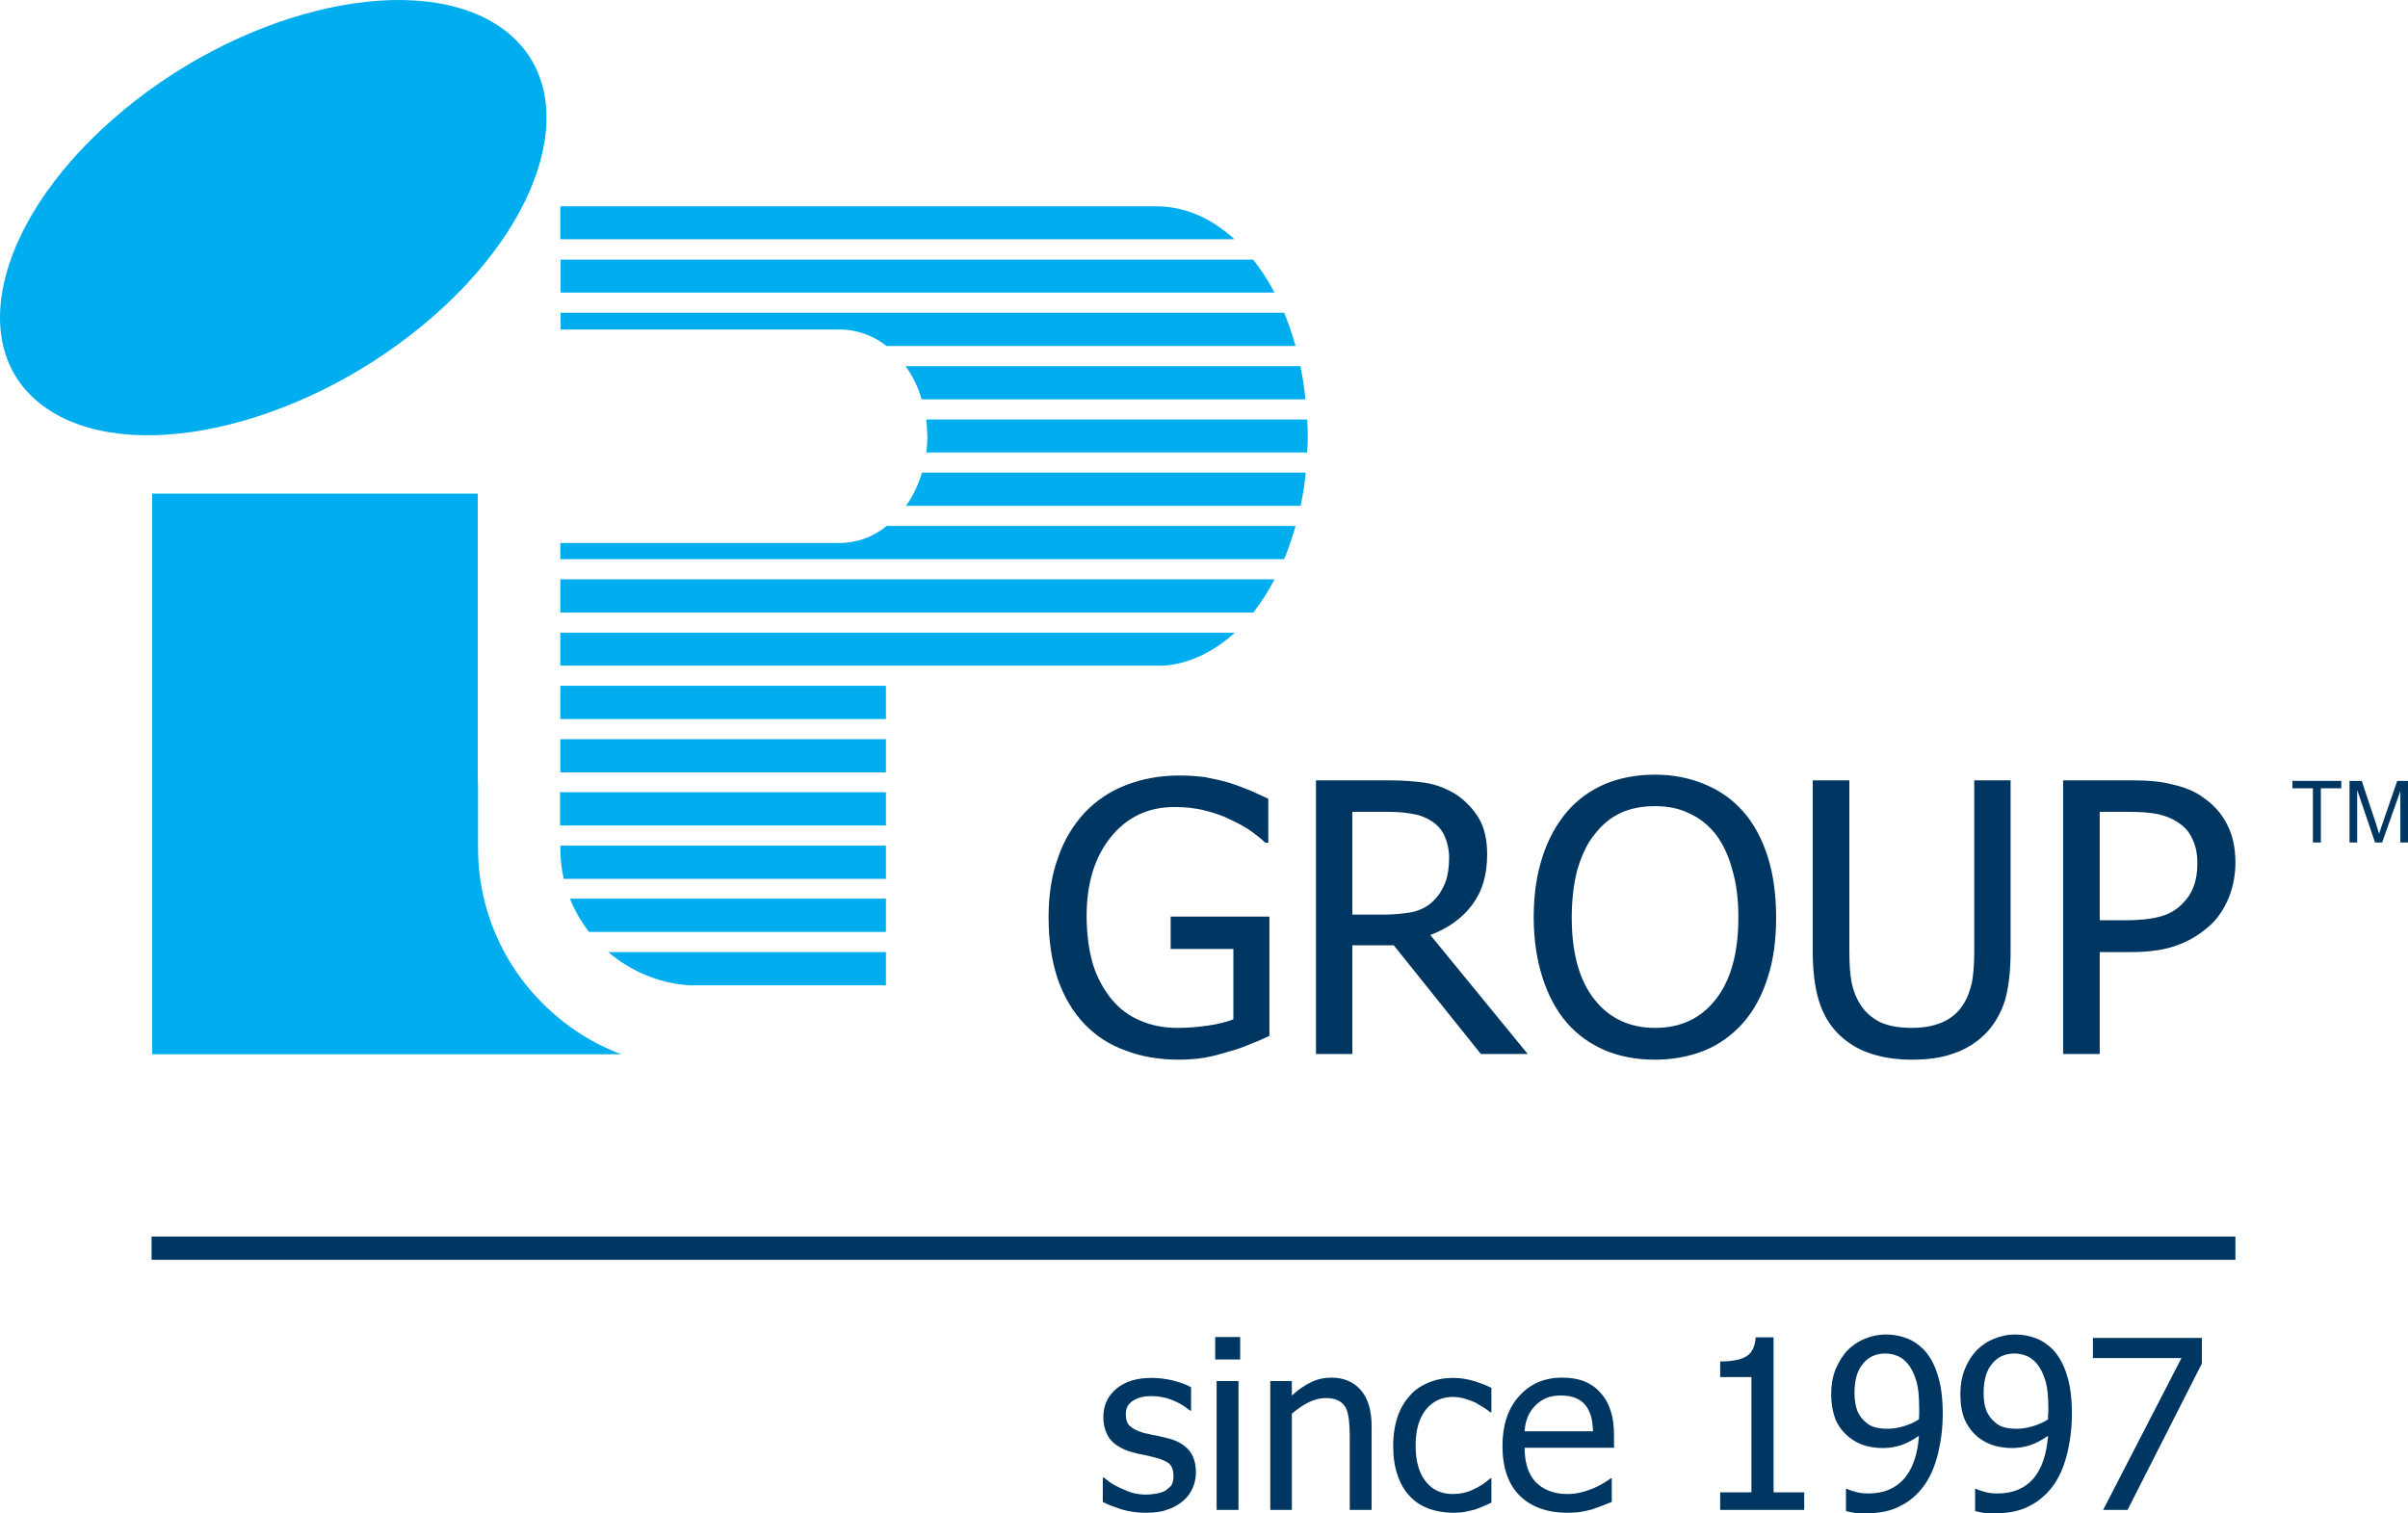
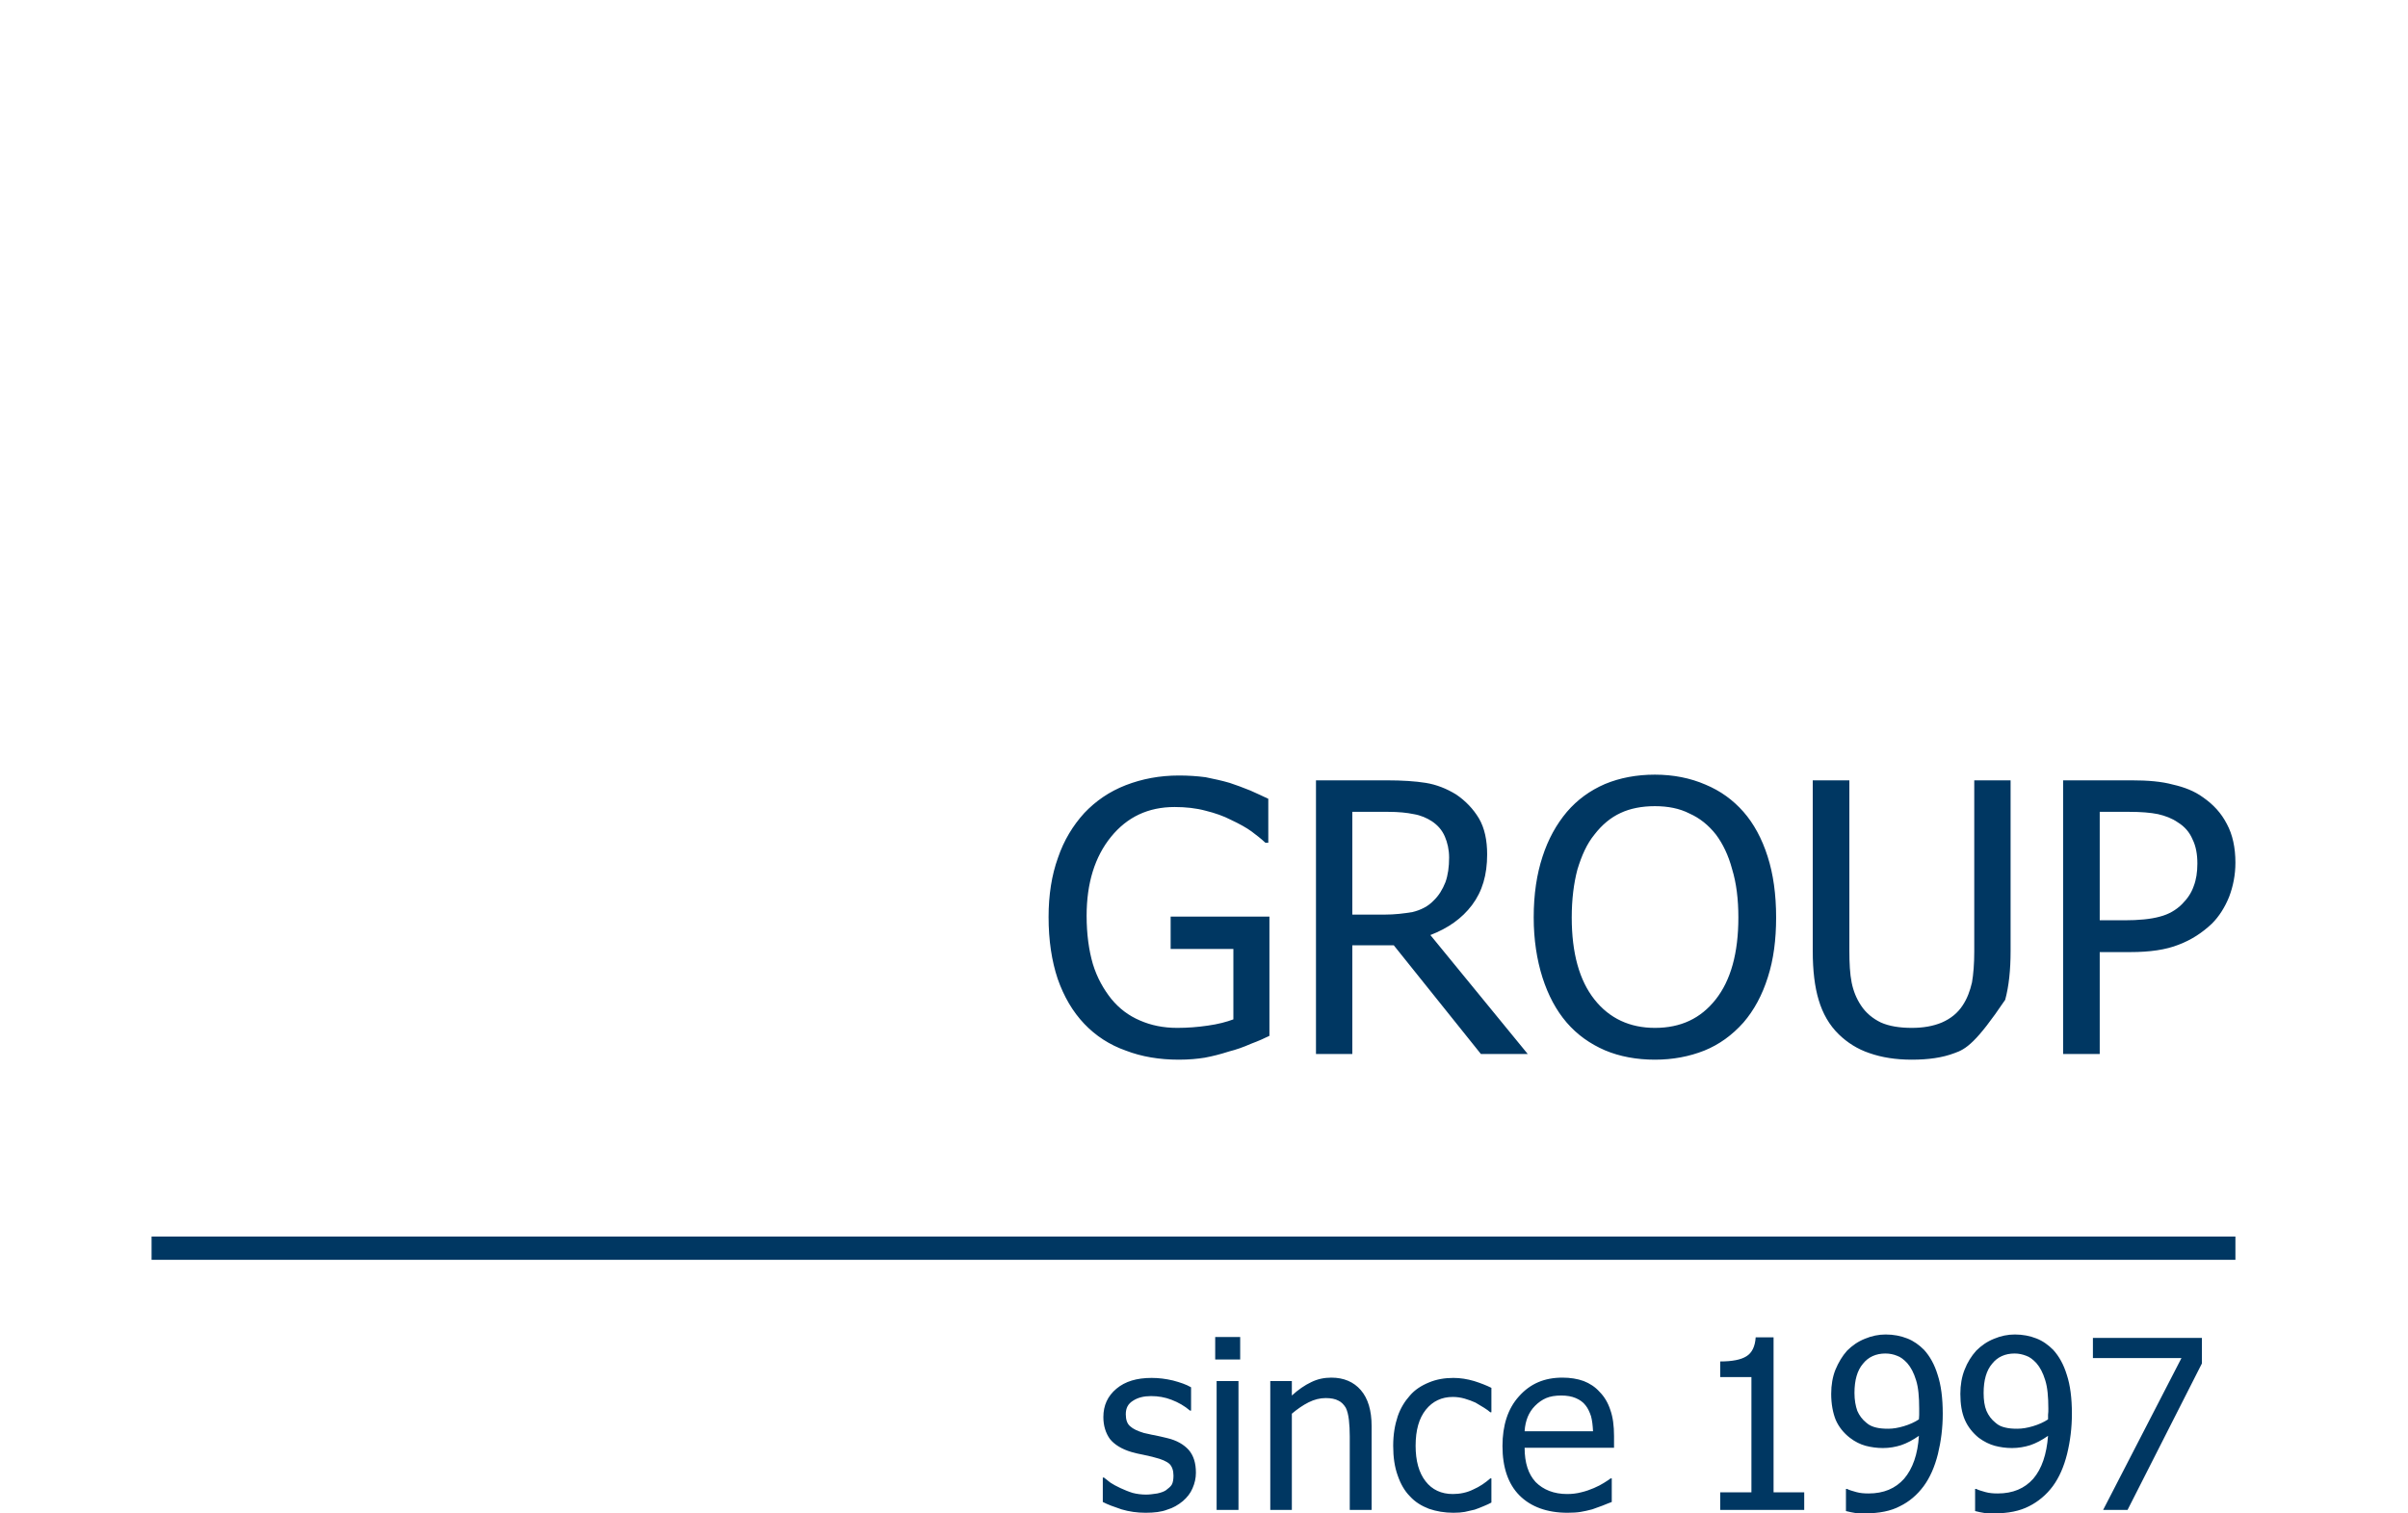
<svg xmlns="http://www.w3.org/2000/svg" width="848" height="533" viewBox="0 0 848 533" fill="none">
  <path d="M53.378 443.712H787.221V435.513H53.378V443.712Z" fill="#003762" />
  <path fill-rule="evenodd" clip-rule="evenodd" d="M775.425 480.207L749.234 531.8H740.637L768.228 478.307H737.039V471.208H775.425V480.207ZM690.355 490.906C690.355 487.806 690.855 484.906 691.854 482.407C692.854 479.807 694.254 477.607 695.953 475.708C697.752 473.908 699.752 472.508 702.251 471.508C704.65 470.508 707.049 470.009 709.548 470.009C712.347 470.009 714.846 470.508 717.145 471.408C719.445 472.308 721.344 473.708 723.043 475.408C725.143 477.707 726.742 480.607 727.842 484.207C729.041 487.806 729.641 492.405 729.641 497.905C729.641 502.904 729.041 507.603 727.942 512.103C726.809 516.635 725.143 520.402 722.943 523.401C720.644 526.501 717.745 528.901 714.546 530.5C711.248 532.2 707.249 533 702.451 533C701.351 533 700.251 533 698.952 532.9C697.752 532.7 696.653 532.5 695.553 532.2V524.401H695.953C696.653 524.801 697.752 525.101 699.152 525.501C700.551 525.901 702.051 526.001 703.55 526.001C708.815 526.001 712.98 524.268 716.046 520.802C719.045 517.302 720.744 512.203 721.244 505.704C719.045 507.237 716.946 508.337 714.946 509.003C713.047 509.603 710.848 510.003 708.548 510.003C706.349 510.003 704.35 509.703 702.451 509.203C700.651 508.703 698.752 507.803 696.853 506.404C694.753 504.704 693.054 502.604 691.954 500.104C690.855 497.605 690.355 494.505 690.355 490.906ZM721.344 496.105C721.344 492.006 721.044 488.606 720.244 486.106C719.445 483.507 718.445 481.607 717.145 480.107C715.946 478.807 714.746 477.907 713.547 477.508C712.247 477.008 710.948 476.708 709.448 476.708C706.149 476.708 703.45 477.907 701.551 480.307C699.552 482.64 698.552 486.073 698.552 490.606C698.552 493.105 698.852 495.205 699.552 496.905C700.251 498.505 701.251 499.904 702.751 501.104C703.75 502.004 704.85 502.504 706.249 502.804C707.449 503.104 708.848 503.204 710.348 503.204C712.147 503.204 713.947 502.904 715.946 502.304C717.945 501.704 719.745 500.904 721.244 499.904C721.244 499.504 721.244 499.005 721.244 498.305C721.344 497.605 721.344 496.905 721.344 496.105ZM644.871 490.906C644.871 487.806 645.371 484.906 646.37 482.407C647.47 479.807 648.769 477.607 650.469 475.708C652.268 473.908 654.267 472.508 656.767 471.508C659.166 470.508 661.565 470.009 664.064 470.009C666.863 470.009 669.362 470.508 671.661 471.408C673.961 472.308 675.86 473.708 677.559 475.408C679.659 477.707 681.258 480.607 682.358 484.207C683.557 487.806 684.157 492.405 684.157 497.905C684.157 502.904 683.557 507.603 682.458 512.103C681.325 516.635 679.659 520.402 677.459 523.401C675.16 526.501 672.361 528.901 669.062 530.5C665.863 532.2 661.765 533 656.967 533C655.967 533 654.767 533 653.468 532.9C652.268 532.7 651.169 532.5 650.069 532.2V524.401H650.469C651.169 524.801 652.268 525.101 653.668 525.501C655.067 525.901 656.567 526.001 658.066 526.001C663.331 526.001 667.496 524.268 670.562 520.802C673.561 517.302 675.36 512.203 675.76 505.704C673.561 507.237 671.461 508.337 669.462 509.003C667.563 509.603 665.464 510.003 663.064 510.003C660.965 510.003 658.866 509.703 656.967 509.203C655.167 508.703 653.268 507.803 651.468 506.404C649.269 504.704 647.57 502.604 646.47 500.104C645.471 497.605 644.871 494.505 644.871 490.906ZM675.86 496.105C675.86 492.006 675.56 488.606 674.76 486.106C673.961 483.507 672.961 481.607 671.661 480.107C670.462 478.807 669.262 477.907 668.063 477.508C666.863 477.008 665.464 476.708 663.964 476.708C660.665 476.708 657.966 477.907 656.067 480.307C654.068 482.64 653.068 486.073 653.068 490.606C653.068 493.105 653.468 495.205 654.068 496.905C654.767 498.505 655.767 499.904 657.266 501.104C658.266 502.004 659.466 502.504 660.765 502.804C661.965 503.104 663.464 503.204 664.964 503.204C666.663 503.204 668.463 502.904 670.462 502.304C672.461 501.704 674.26 500.904 675.76 499.904C675.76 499.504 675.86 499.005 675.86 498.305C675.86 497.605 675.86 496.905 675.86 496.105ZM635.374 531.8H605.784V525.601H616.781V485.006H605.784V479.507C609.983 479.507 613.082 478.907 614.981 477.707C616.98 476.508 618.08 474.208 618.28 471.008H624.578V525.601H635.374V531.8ZM552.003 532.8C544.806 532.8 539.108 530.7 535.109 526.701C531.11 522.701 529.111 516.802 529.111 509.303C529.111 502.004 531.01 496.105 534.909 491.806C538.908 487.306 543.906 485.206 550.204 485.206C553.003 485.206 555.502 485.606 557.701 486.406C559.8 487.206 561.8 488.506 563.299 490.206C564.999 491.906 566.298 494.105 567.098 496.605C567.998 499.105 568.397 502.204 568.397 505.804V509.903H536.908C536.908 515.202 538.208 519.202 540.807 522.001C543.506 524.701 547.205 526.201 551.903 526.201C553.603 526.201 555.302 526.001 556.802 525.601C558.501 525.201 559.9 524.701 561.3 524.101C562.699 523.501 563.866 522.901 564.799 522.301C565.798 521.701 566.498 521.202 567.198 520.702H567.598V529C566.698 529.3 565.598 529.8 564.299 530.3C562.899 530.8 561.8 531.2 560.7 531.6C559.201 532 557.801 532.3 556.602 532.5C555.402 532.7 553.803 532.8 552.003 532.8ZM561 504.104C560.9 502.004 560.7 500.304 560.3 498.805C559.8 497.305 559.201 496.005 558.401 495.005C557.501 493.805 556.302 493.005 554.902 492.405C553.503 491.806 551.803 491.506 549.804 491.506C547.705 491.506 545.905 491.806 544.506 492.405C543.106 493.005 541.807 493.905 540.607 495.105C539.408 496.305 538.608 497.605 538.008 499.005C537.408 500.504 537.008 502.204 536.908 504.104H561ZM511.817 532.8C508.718 532.8 505.819 532.3 503.22 531.4C500.621 530.4 498.322 529 496.523 527.001C494.623 525.101 493.224 522.601 492.224 519.702C491.124 516.702 490.625 513.203 490.625 509.203C490.625 505.204 491.224 501.804 492.224 498.805C493.224 495.905 494.723 493.505 496.523 491.506C498.222 489.506 500.521 488.006 503.22 486.906C505.819 485.806 508.718 485.306 511.817 485.306C514.316 485.306 516.715 485.706 519.115 486.406C521.314 487.106 523.413 487.906 525.213 488.806V497.405H524.813C524.213 496.905 523.613 496.405 522.613 495.805C521.814 495.305 520.814 494.705 519.614 494.005C518.515 493.505 517.215 493.005 515.816 492.605C514.416 492.205 513.017 492.006 511.617 492.006C507.719 492.006 504.52 493.505 502.121 496.505C499.721 499.505 498.522 503.704 498.522 509.203C498.522 514.536 499.688 518.702 502.021 521.701C504.32 524.701 507.619 526.201 511.617 526.201C514.116 526.201 516.616 525.701 518.815 524.601C521.114 523.601 523.113 522.201 524.813 520.702H525.213V529.2C524.513 529.6 523.613 530 522.413 530.5C521.214 531 520.214 531.4 519.315 531.7C518.015 532 516.815 532.3 515.816 532.5C514.716 532.7 513.417 532.8 511.817 532.8ZM483.027 531.8H475.33V505.904C475.33 503.804 475.23 501.904 475.03 500.104C474.83 498.305 474.43 496.805 473.93 495.805C473.231 494.705 472.431 493.805 471.331 493.305C470.232 492.705 468.732 492.405 466.833 492.405C464.834 492.405 462.834 492.905 460.835 493.905C458.836 494.905 456.836 496.305 454.937 497.905V531.8H447.34V486.406H454.937V491.506C457.203 489.439 459.469 487.873 461.735 486.806C463.934 485.706 466.333 485.206 468.832 485.206C473.231 485.206 476.729 486.706 479.229 489.606C481.761 492.539 483.027 496.772 483.027 502.304V531.8ZM436.743 478.807H427.946V470.908H436.743V478.807ZM436.144 531.8H428.446V486.406H436.144V531.8ZM403.455 532.8C400.456 532.8 397.624 532.4 394.958 531.6C392.259 530.7 390.06 529.9 388.36 529V520.402H388.76C389.427 520.935 390.193 521.535 391.059 522.201C391.959 522.801 393.059 523.401 394.558 524.101C395.858 524.701 397.257 525.301 398.857 525.801C400.356 526.201 402.056 526.401 403.655 526.401C404.855 526.401 406.154 526.201 407.554 526.001C408.953 525.701 409.953 525.301 410.553 524.901C411.452 524.201 412.252 523.601 412.652 522.901C413.052 522.201 413.252 521.102 413.252 519.702C413.252 517.902 412.752 516.502 411.852 515.602C410.852 514.702 409.053 513.903 406.554 513.303C405.654 513.003 404.355 512.803 402.755 512.403C401.256 512.103 399.756 511.803 398.457 511.403C395.058 510.403 392.459 508.803 390.859 506.804C389.36 504.704 388.56 502.104 388.56 499.105C388.56 495.005 390.06 491.706 393.159 489.106C396.258 486.506 400.356 485.306 405.554 485.306C408.053 485.306 410.453 485.606 413.052 486.206C415.651 486.906 417.75 487.606 419.449 488.606V496.805H419.05C417.184 495.205 415.018 493.939 412.552 493.005C410.253 492.106 407.854 491.706 405.354 491.706C402.855 491.706 400.756 492.206 399.057 493.305C397.257 494.405 396.457 495.905 396.457 498.105C396.457 500.038 396.957 501.438 397.957 502.304C399.057 503.304 400.556 504.004 402.855 504.704C404.055 504.904 405.254 505.304 406.654 505.504C408.053 505.804 409.453 506.104 411.052 506.504C414.451 507.303 416.95 508.803 418.65 510.703C420.349 512.703 421.149 515.302 421.149 518.702C421.149 520.602 420.749 522.401 419.949 524.201C419.25 525.901 418.05 527.401 416.551 528.7C414.951 530 413.152 531.1 411.052 531.7C409.053 532.5 406.454 532.8 403.455 532.8Z" fill="#003762" />
-   <path d="M311.987 347.025H242.512C231.715 346.225 221.919 341.926 214.221 335.327H311.987V347.025ZM311.987 328.228H207.424C204.725 324.728 202.426 320.829 200.726 316.529H311.987V328.228ZM311.987 279.035V290.733H197.227V279.035H311.987ZM311.987 309.53H198.527C197.727 306.031 197.327 302.331 197.327 298.532V297.832H311.987V309.53ZM311.987 260.337V272.036H197.327V260.337H311.987ZM311.987 241.54V253.238H197.327V241.54H311.987ZM434.844 222.842C427.447 229.541 418.95 233.741 409.953 234.441H197.327V222.842H434.844ZM448.839 204.045C446.64 208.244 444.141 212.244 441.342 215.743H197.327V204.045H448.839ZM456.237 185.247C455.104 189.314 453.771 193.213 452.238 196.946H197.327V191.247H295.693C301.791 191.247 307.589 189.047 312.287 185.247H456.237ZM459.836 166.45C459.436 170.449 458.836 174.349 458.036 178.148H319.085C321.484 174.749 323.383 170.849 324.683 166.45H459.836ZM460.335 147.753C460.469 149.686 460.535 151.652 460.535 153.652C460.535 155.585 460.469 157.485 460.335 159.351H326.182C326.449 157.485 326.582 155.585 326.582 153.652C326.515 151.585 326.382 149.619 326.182 147.753H460.335ZM457.936 128.955C458.736 132.755 459.336 136.654 459.736 140.653H324.583C323.283 136.254 321.384 132.355 318.885 128.955H457.936ZM452.238 110.158C453.771 113.89 455.104 117.79 456.237 121.856H312.187C307.489 118.157 301.791 116.057 295.793 116.057H197.427V110.158H452.238ZM441.342 91.46C444.041 94.86 446.64 98.859 448.839 103.059H197.427V91.46H441.342ZM407.154 72.663C417.25 72.663 426.647 76.862 434.744 84.261H197.327V72.663H407.154ZM174.235 8.272C205.325 27.269 195.628 73.663 152.743 111.257C109.758 148.952 49.379 164.15 18.29 145.053C-12.899 125.955 -3.203 79.662 39.782 41.967C82.667 4.272 143.146 -10.826 174.235 8.272ZM53.578 173.849H168.237V272.136C168.237 272.402 168.237 272.635 168.237 272.835C168.237 274.369 168.271 275.902 168.337 277.435V298.632C168.337 320.029 177.034 339.426 191.129 353.424C198.927 361.223 208.323 367.423 218.82 371.322H53.578V173.849Z" fill="#00ADEE" />
-   <path fill-rule="evenodd" clip-rule="evenodd" d="M787.222 303.831C787.222 308.131 786.422 312.13 785.022 315.83C783.523 319.529 781.524 322.729 778.924 325.328C775.526 328.528 771.727 331.028 767.229 332.727C762.73 334.527 757.032 335.327 750.235 335.327H739.438V371.222H726.543V274.835H750.634C756.332 274.835 761.231 275.235 765.229 276.335C769.228 277.235 772.827 278.635 775.826 280.834C779.424 283.334 782.223 286.334 784.223 290.233C786.222 293.933 787.222 298.532 787.222 303.831ZM773.826 304.131C773.826 300.932 773.326 298.032 772.127 295.632C771.061 293.099 769.328 291.1 766.929 289.633C764.929 288.233 762.53 287.333 759.931 286.734C757.265 286.2 753.933 285.934 749.935 285.934H739.438V324.128H748.135C753.133 324.128 757.432 323.729 760.631 322.829C763.73 322.029 766.329 320.529 768.428 318.429C770.427 316.429 771.727 314.43 772.527 312.13C773.426 309.83 773.826 307.131 773.826 304.131ZM673.261 373.222C667.563 373.222 662.665 372.422 658.367 370.922C654.168 369.522 650.569 367.223 647.57 364.323C644.172 361.023 641.872 356.924 640.473 352.225C639.073 347.625 638.374 341.826 638.374 334.927V274.835H651.269V334.727C651.269 339.226 651.469 343.026 652.069 346.025C652.669 349.025 653.768 351.725 655.368 354.124C657.067 356.724 659.466 358.724 662.365 360.124C665.264 361.423 668.963 362.023 673.261 362.023C677.26 362.023 680.759 361.423 683.858 360.124C687.057 358.724 689.456 356.724 691.155 354.124C692.755 351.725 693.754 349.025 694.454 346.025C694.954 343.126 695.254 339.426 695.254 335.127V274.835H708.049V334.927C708.049 341.626 707.449 347.325 706.15 352.125C704.65 356.924 702.251 361.023 698.952 364.323C695.953 367.223 692.355 369.522 688.256 370.922C684.058 372.522 679.059 373.222 673.261 373.222ZM613.982 285.934C617.581 290.033 620.48 295.332 622.479 301.632C624.478 307.831 625.478 315.03 625.478 323.129C625.478 330.928 624.578 337.927 622.579 344.126C620.58 350.525 617.681 355.824 613.982 360.124C609.984 364.623 605.385 367.922 600.187 370.022C594.889 372.122 589.091 373.222 582.793 373.222C576.395 373.222 570.397 372.122 565.199 369.922C559.901 367.622 555.403 364.423 551.704 360.124C548.005 355.824 545.206 350.525 543.207 344.326C541.208 338.027 540.108 330.928 540.108 323.129C540.108 314.83 541.208 307.831 543.207 301.732C545.206 295.532 548.105 290.333 551.804 285.934C555.503 281.634 559.901 278.435 565.199 276.135C570.497 273.935 576.395 272.835 582.793 272.835C589.291 272.835 595.289 274.035 600.587 276.335C605.885 278.535 610.283 281.734 613.982 285.934ZM612.183 323.129C612.183 316.729 611.483 311.03 609.984 306.131C608.684 301.232 606.685 297.132 604.285 293.933C601.686 290.633 598.588 288.133 594.989 286.534C591.49 284.734 587.391 283.934 582.793 283.934C578.195 283.934 574.096 284.734 570.697 286.334C567.232 287.933 564.166 290.466 561.5 293.933C558.801 297.232 557.002 301.332 555.503 306.231C554.203 311.13 553.503 316.829 553.503 323.129C553.503 335.727 556.202 345.326 561.5 352.025C566.799 358.724 573.996 362.023 582.793 362.023C591.89 362.023 598.887 358.724 604.185 352.025C609.484 345.326 612.183 335.727 612.183 323.129ZM538.009 371.222H521.514L490.825 332.927H476.23V371.222H463.435V274.835H488.326C493.724 274.835 498.422 275.135 502.121 275.735C505.82 276.335 509.419 277.735 512.817 279.834C516.15 282.101 518.815 284.9 520.815 288.233C522.814 291.633 523.714 295.932 523.714 300.932C523.714 308.131 522.014 313.93 518.415 318.729C514.817 323.529 509.918 326.928 503.721 329.328L538.009 371.222ZM510.318 302.031C510.318 299.232 509.719 296.732 508.819 294.632C507.819 292.333 506.32 290.633 504.22 289.233C502.521 288.133 500.322 287.133 497.823 286.734C495.424 286.234 492.525 285.934 488.926 285.934H476.23V322.129H487.526C491.225 322.129 494.424 321.729 497.423 321.229C500.322 320.529 502.921 319.229 504.82 317.229C506.72 315.43 508.019 313.23 509.019 310.73C509.918 308.231 510.318 305.331 510.318 302.031ZM415.152 373.222C408.221 373.222 401.989 372.155 396.458 370.022C390.76 368.022 385.862 364.823 381.863 360.623C377.765 356.324 374.666 351.025 372.466 344.726C370.367 338.426 369.268 331.227 369.268 322.929C369.268 315.23 370.367 308.231 372.566 302.131C374.666 295.932 377.865 290.733 381.863 286.334C385.862 282.134 390.56 278.835 396.458 276.535C402.156 274.335 408.354 273.135 415.152 273.135C418.45 273.135 421.449 273.335 424.548 273.735C427.447 274.335 430.346 274.935 433.045 275.735C435.145 276.435 437.644 277.335 440.343 278.435C442.942 279.634 445.041 280.534 446.641 281.334V296.832H445.641C444.041 295.332 442.342 294.033 440.743 292.833C438.943 291.533 436.644 290.233 433.445 288.733C430.946 287.433 427.847 286.334 424.548 285.534C421.249 284.634 417.551 284.234 413.652 284.234C404.355 284.234 396.958 287.733 391.26 294.732C385.562 301.732 382.663 311.03 382.663 322.529C382.663 329.028 383.463 334.727 384.862 339.526C386.362 344.426 388.661 348.425 391.36 351.825C394.159 355.224 397.458 357.724 401.456 359.424C405.355 361.123 409.654 362.023 414.552 362.023C418.151 362.023 421.749 361.757 425.348 361.223C428.947 360.723 431.946 359.924 434.345 359.024V334.227H412.253V322.829H447.04V364.823C445.441 365.623 443.242 366.623 440.543 367.623C437.844 368.822 435.245 369.722 432.845 370.322C429.746 371.322 426.947 372.022 424.248 372.522C421.749 372.922 418.75 373.222 415.152 373.222Z" fill="#003762" />
-   <path d="M814.512 296.732V277.635H807.314V275.035H824.508V277.635H817.311V296.732H814.512Z" fill="#003762" />
-   <path d="M827.407 296.732V275.035H831.706L836.804 290.333C837.27 291.8 837.604 292.899 837.804 293.633C838.07 292.833 838.47 291.666 839.003 290.133L844.201 275.035H848V296.732H845.301V278.635L838.903 296.732H836.404L830.106 278.235V296.732H827.407Z" fill="#003762" />
+   <path fill-rule="evenodd" clip-rule="evenodd" d="M787.222 303.831C787.222 308.131 786.422 312.13 785.022 315.83C783.523 319.529 781.524 322.729 778.924 325.328C775.526 328.528 771.727 331.028 767.229 332.727C762.73 334.527 757.032 335.327 750.235 335.327H739.438V371.222H726.543V274.835H750.634C756.332 274.835 761.231 275.235 765.229 276.335C769.228 277.235 772.827 278.635 775.826 280.834C779.424 283.334 782.223 286.334 784.223 290.233C786.222 293.933 787.222 298.532 787.222 303.831ZM773.826 304.131C773.826 300.932 773.326 298.032 772.127 295.632C771.061 293.099 769.328 291.1 766.929 289.633C764.929 288.233 762.53 287.333 759.931 286.734C757.265 286.2 753.933 285.934 749.935 285.934H739.438V324.128H748.135C753.133 324.128 757.432 323.729 760.631 322.829C763.73 322.029 766.329 320.529 768.428 318.429C770.427 316.429 771.727 314.43 772.527 312.13C773.426 309.83 773.826 307.131 773.826 304.131ZM673.261 373.222C667.563 373.222 662.665 372.422 658.367 370.922C654.168 369.522 650.569 367.223 647.57 364.323C644.172 361.023 641.872 356.924 640.473 352.225C639.073 347.625 638.374 341.826 638.374 334.927V274.835H651.269V334.727C651.269 339.226 651.469 343.026 652.069 346.025C652.669 349.025 653.768 351.725 655.368 354.124C657.067 356.724 659.466 358.724 662.365 360.124C665.264 361.423 668.963 362.023 673.261 362.023C677.26 362.023 680.759 361.423 683.858 360.124C687.057 358.724 689.456 356.724 691.155 354.124C692.755 351.725 693.754 349.025 694.454 346.025C694.954 343.126 695.254 339.426 695.254 335.127V274.835H708.049V334.927C708.049 341.626 707.449 347.325 706.15 352.125C695.953 367.223 692.355 369.522 688.256 370.922C684.058 372.522 679.059 373.222 673.261 373.222ZM613.982 285.934C617.581 290.033 620.48 295.332 622.479 301.632C624.478 307.831 625.478 315.03 625.478 323.129C625.478 330.928 624.578 337.927 622.579 344.126C620.58 350.525 617.681 355.824 613.982 360.124C609.984 364.623 605.385 367.922 600.187 370.022C594.889 372.122 589.091 373.222 582.793 373.222C576.395 373.222 570.397 372.122 565.199 369.922C559.901 367.622 555.403 364.423 551.704 360.124C548.005 355.824 545.206 350.525 543.207 344.326C541.208 338.027 540.108 330.928 540.108 323.129C540.108 314.83 541.208 307.831 543.207 301.732C545.206 295.532 548.105 290.333 551.804 285.934C555.503 281.634 559.901 278.435 565.199 276.135C570.497 273.935 576.395 272.835 582.793 272.835C589.291 272.835 595.289 274.035 600.587 276.335C605.885 278.535 610.283 281.734 613.982 285.934ZM612.183 323.129C612.183 316.729 611.483 311.03 609.984 306.131C608.684 301.232 606.685 297.132 604.285 293.933C601.686 290.633 598.588 288.133 594.989 286.534C591.49 284.734 587.391 283.934 582.793 283.934C578.195 283.934 574.096 284.734 570.697 286.334C567.232 287.933 564.166 290.466 561.5 293.933C558.801 297.232 557.002 301.332 555.503 306.231C554.203 311.13 553.503 316.829 553.503 323.129C553.503 335.727 556.202 345.326 561.5 352.025C566.799 358.724 573.996 362.023 582.793 362.023C591.89 362.023 598.887 358.724 604.185 352.025C609.484 345.326 612.183 335.727 612.183 323.129ZM538.009 371.222H521.514L490.825 332.927H476.23V371.222H463.435V274.835H488.326C493.724 274.835 498.422 275.135 502.121 275.735C505.82 276.335 509.419 277.735 512.817 279.834C516.15 282.101 518.815 284.9 520.815 288.233C522.814 291.633 523.714 295.932 523.714 300.932C523.714 308.131 522.014 313.93 518.415 318.729C514.817 323.529 509.918 326.928 503.721 329.328L538.009 371.222ZM510.318 302.031C510.318 299.232 509.719 296.732 508.819 294.632C507.819 292.333 506.32 290.633 504.22 289.233C502.521 288.133 500.322 287.133 497.823 286.734C495.424 286.234 492.525 285.934 488.926 285.934H476.23V322.129H487.526C491.225 322.129 494.424 321.729 497.423 321.229C500.322 320.529 502.921 319.229 504.82 317.229C506.72 315.43 508.019 313.23 509.019 310.73C509.918 308.231 510.318 305.331 510.318 302.031ZM415.152 373.222C408.221 373.222 401.989 372.155 396.458 370.022C390.76 368.022 385.862 364.823 381.863 360.623C377.765 356.324 374.666 351.025 372.466 344.726C370.367 338.426 369.268 331.227 369.268 322.929C369.268 315.23 370.367 308.231 372.566 302.131C374.666 295.932 377.865 290.733 381.863 286.334C385.862 282.134 390.56 278.835 396.458 276.535C402.156 274.335 408.354 273.135 415.152 273.135C418.45 273.135 421.449 273.335 424.548 273.735C427.447 274.335 430.346 274.935 433.045 275.735C435.145 276.435 437.644 277.335 440.343 278.435C442.942 279.634 445.041 280.534 446.641 281.334V296.832H445.641C444.041 295.332 442.342 294.033 440.743 292.833C438.943 291.533 436.644 290.233 433.445 288.733C430.946 287.433 427.847 286.334 424.548 285.534C421.249 284.634 417.551 284.234 413.652 284.234C404.355 284.234 396.958 287.733 391.26 294.732C385.562 301.732 382.663 311.03 382.663 322.529C382.663 329.028 383.463 334.727 384.862 339.526C386.362 344.426 388.661 348.425 391.36 351.825C394.159 355.224 397.458 357.724 401.456 359.424C405.355 361.123 409.654 362.023 414.552 362.023C418.151 362.023 421.749 361.757 425.348 361.223C428.947 360.723 431.946 359.924 434.345 359.024V334.227H412.253V322.829H447.04V364.823C445.441 365.623 443.242 366.623 440.543 367.623C437.844 368.822 435.245 369.722 432.845 370.322C429.746 371.322 426.947 372.022 424.248 372.522C421.749 372.922 418.75 373.222 415.152 373.222Z" fill="#003762" />
</svg>